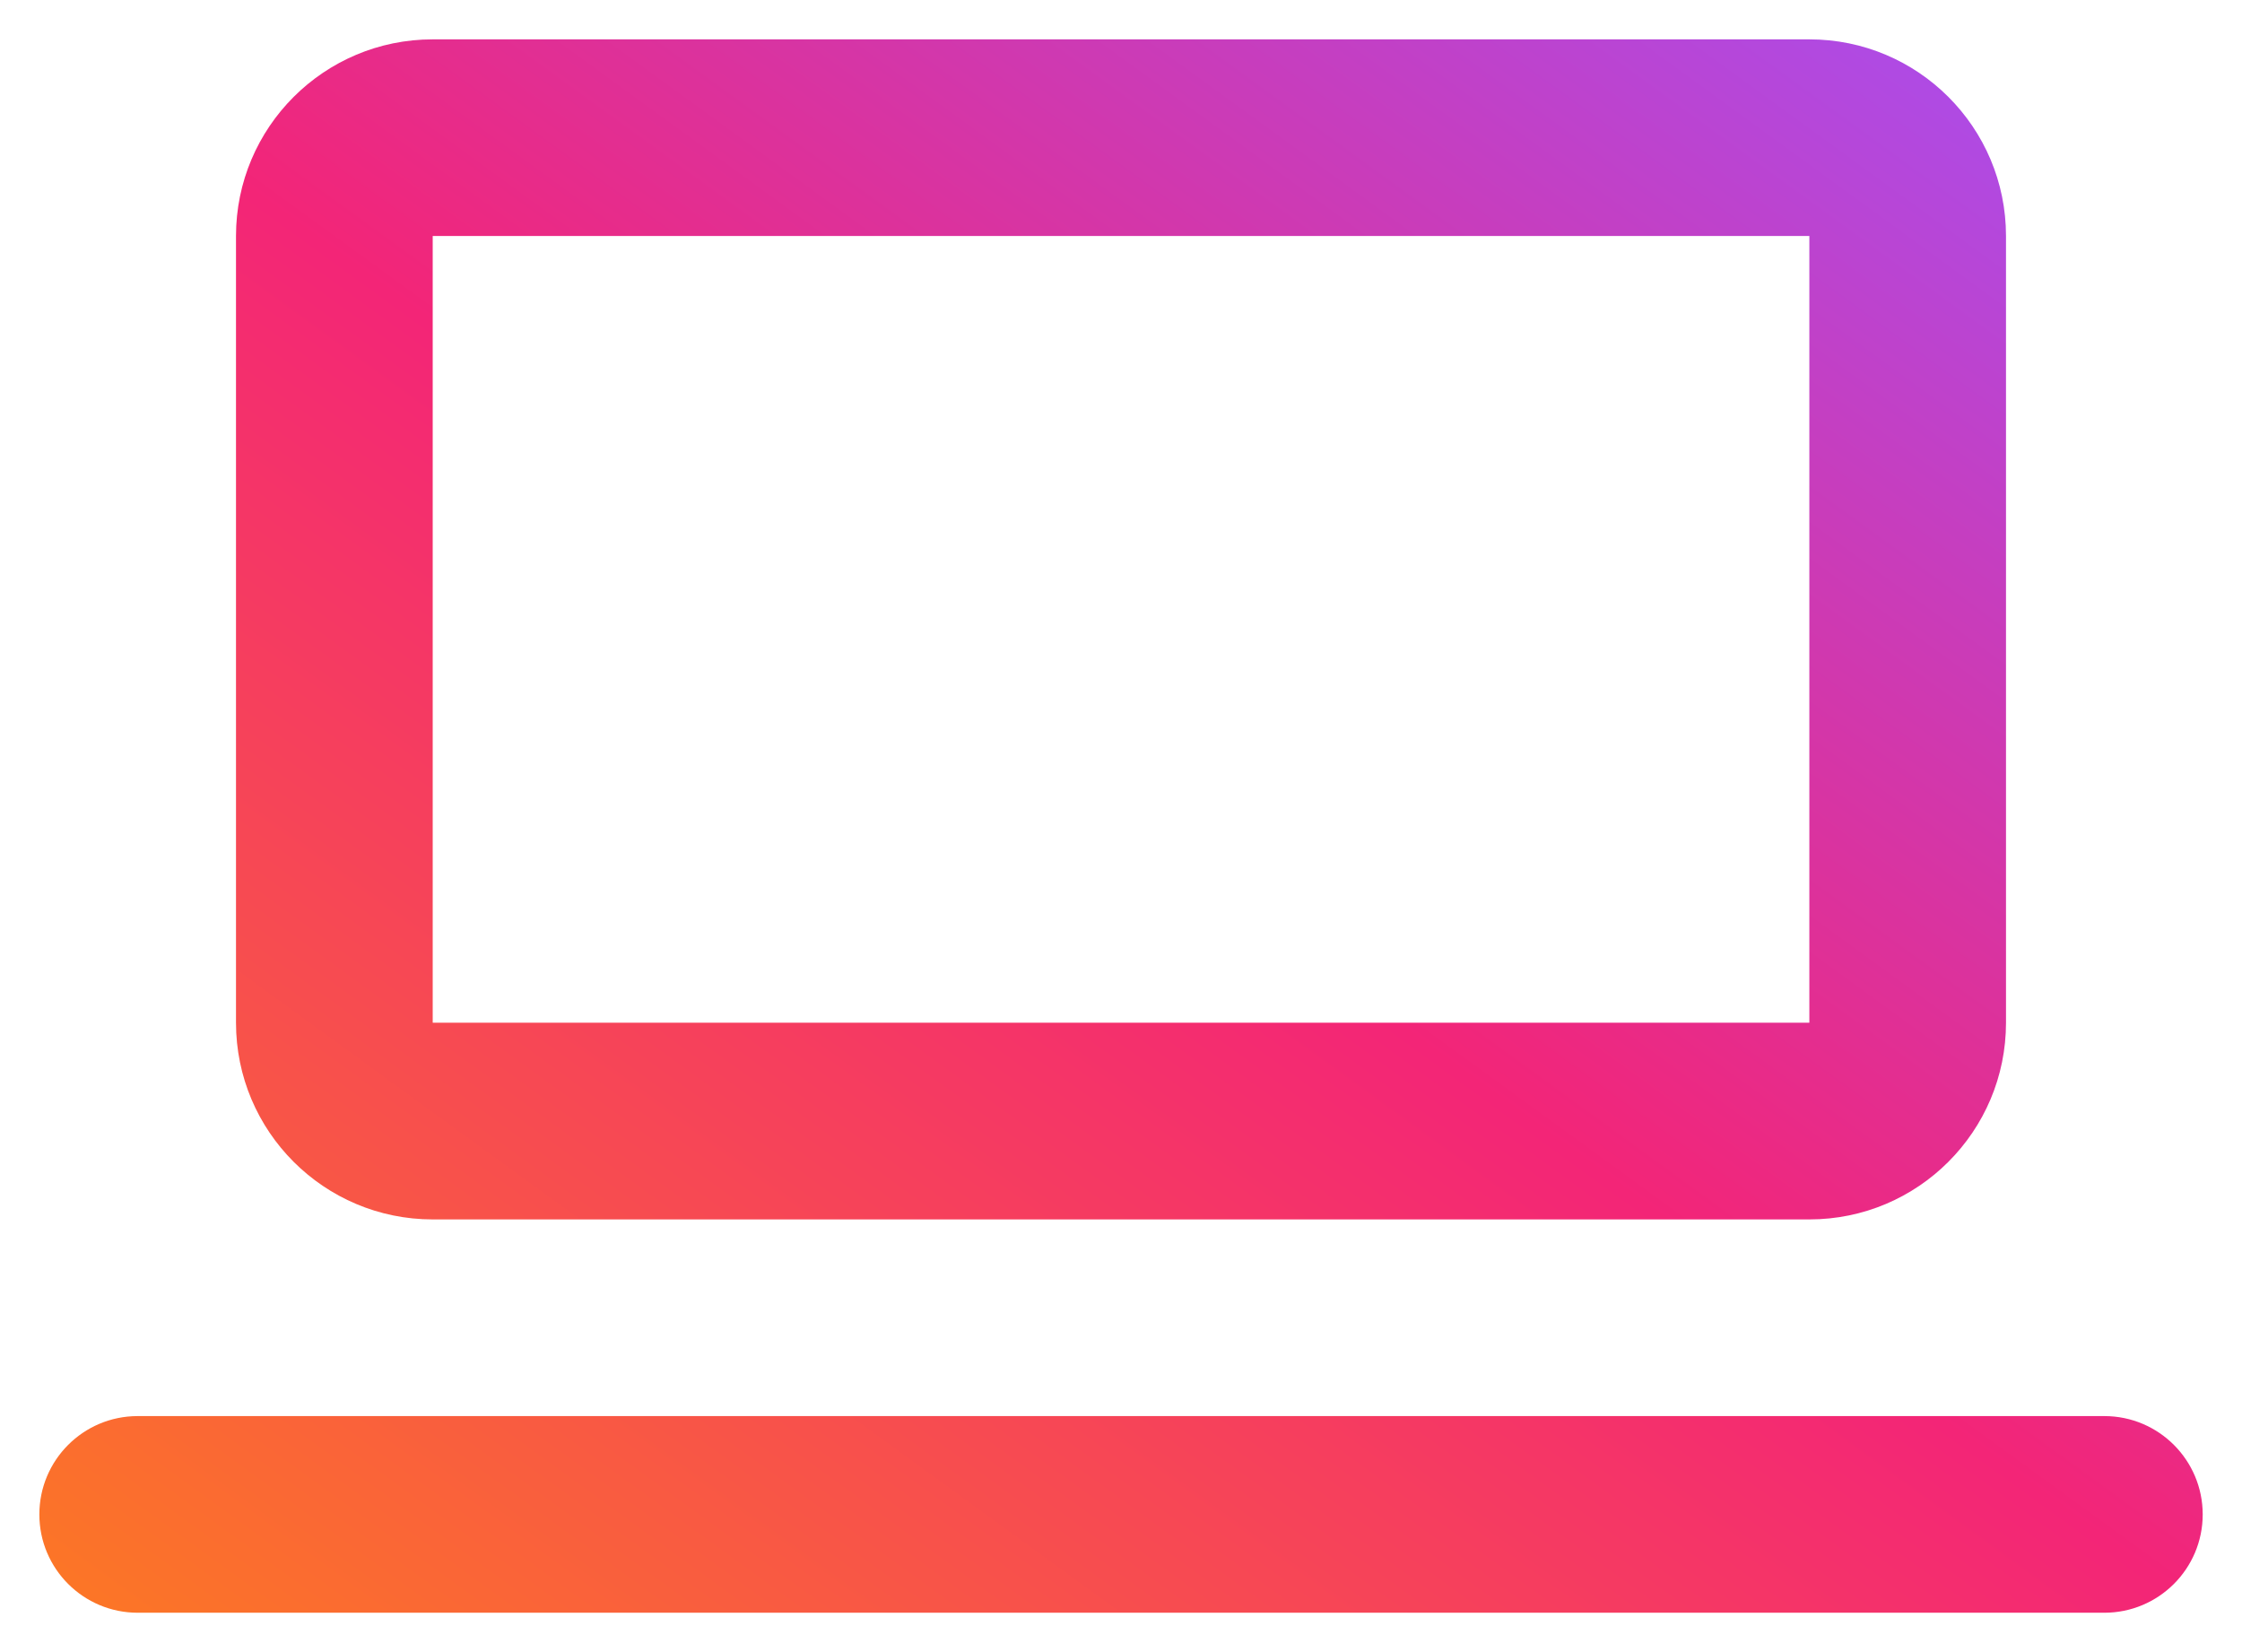
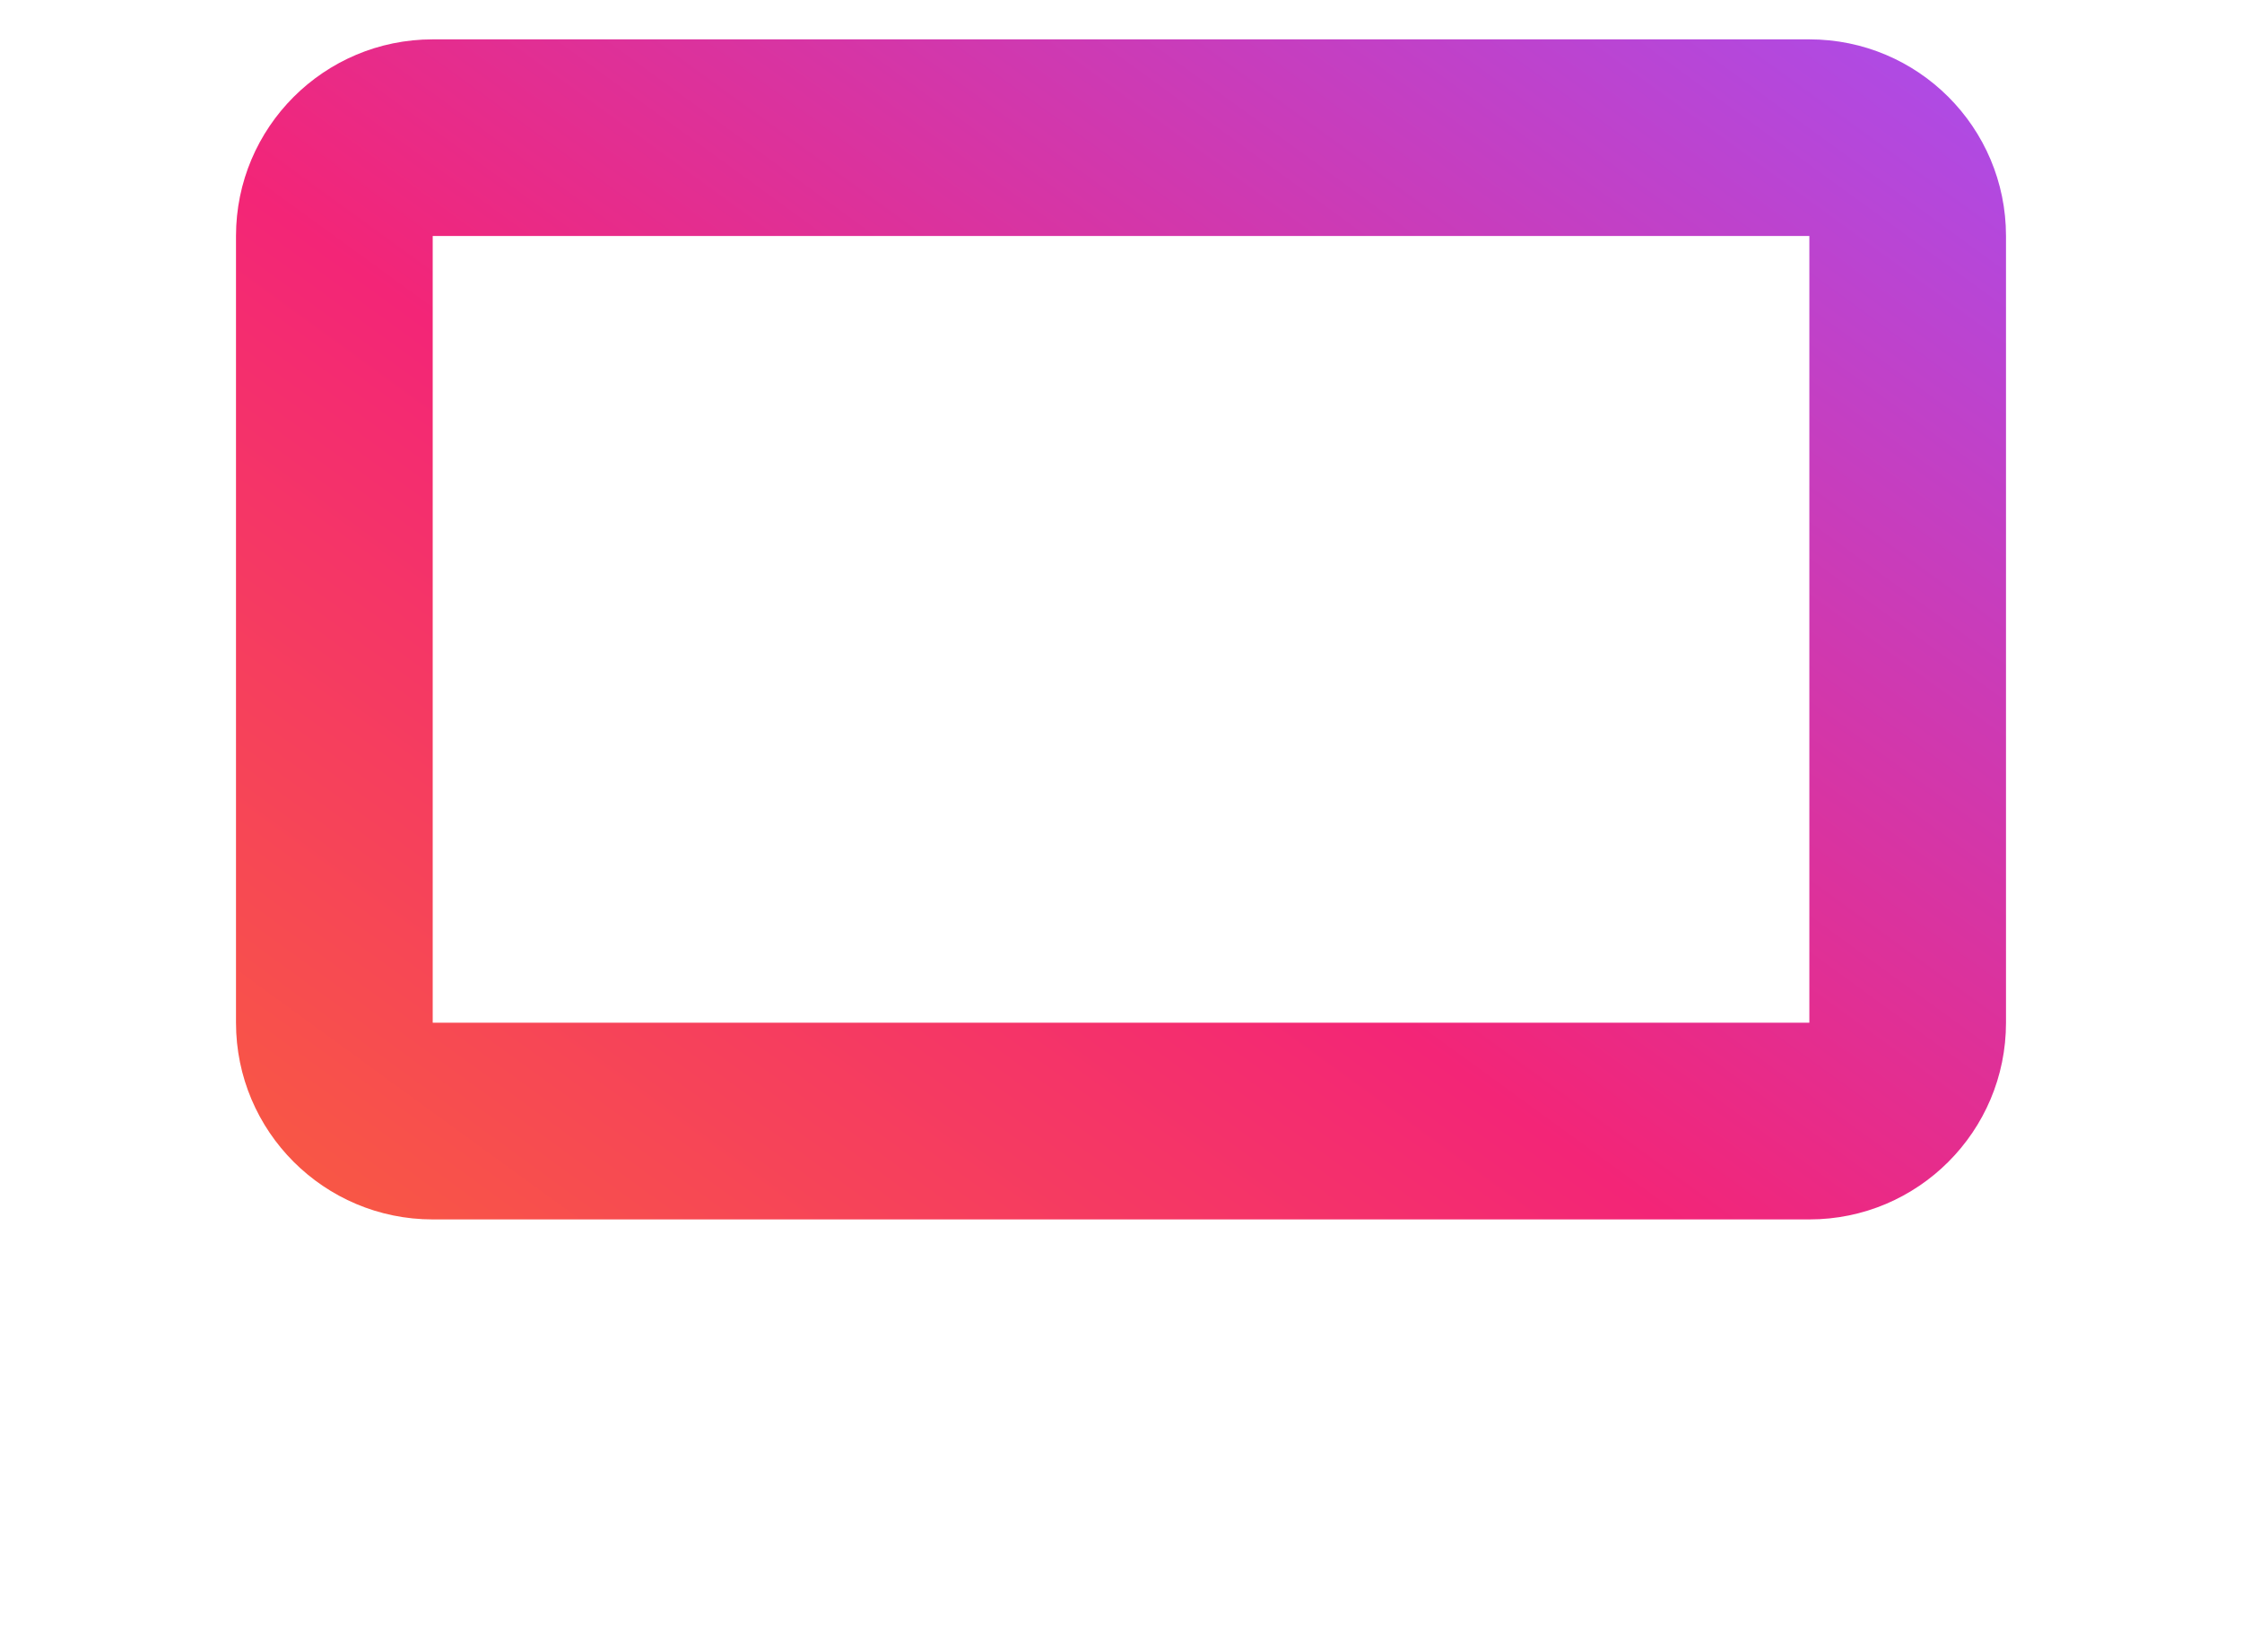
<svg xmlns="http://www.w3.org/2000/svg" width="38" height="28" viewBox="0 0 38 28" fill="none">
  <path fill-rule="evenodd" clip-rule="evenodd" d="M4 4C4 2.159 5.493 0.667 7.334 0.667H30.667C32.508 0.667 34 2.159 34 4V17.333C34 19.174 32.508 20.667 30.667 20.667H7.334C5.493 20.667 4 19.174 4 17.333V4ZM7.334 4H30.667V17.333H7.334V4Z" fill="url(#paint0_linear_9156_277)" />
-   <path d="M2.334 24C1.413 24 0.667 24.746 0.667 25.667C0.667 26.587 1.413 27.333 2.334 27.333H35.667C36.587 27.333 37.334 26.587 37.334 25.667C37.334 24.746 36.587 24 35.667 24H2.334Z" fill="url(#paint1_linear_9156_277)" />
  <defs>
    <linearGradient id="paint0_linear_9156_277" x1="0.667" y1="27.333" x2="26.036" y2="-7.549" gradientUnits="userSpaceOnUse">
      <stop stop-color="#FC7824" />
      <stop offset="0.5" stop-color="#F32577" />
      <stop offset="1" stop-color="#A351F7" />
    </linearGradient>
    <linearGradient id="paint1_linear_9156_277" x1="0.667" y1="27.333" x2="26.036" y2="-7.549" gradientUnits="userSpaceOnUse">
      <stop stop-color="#FC7824" />
      <stop offset="0.5" stop-color="#F32577" />
      <stop offset="1" stop-color="#A351F7" />
    </linearGradient>
  </defs>
</svg>